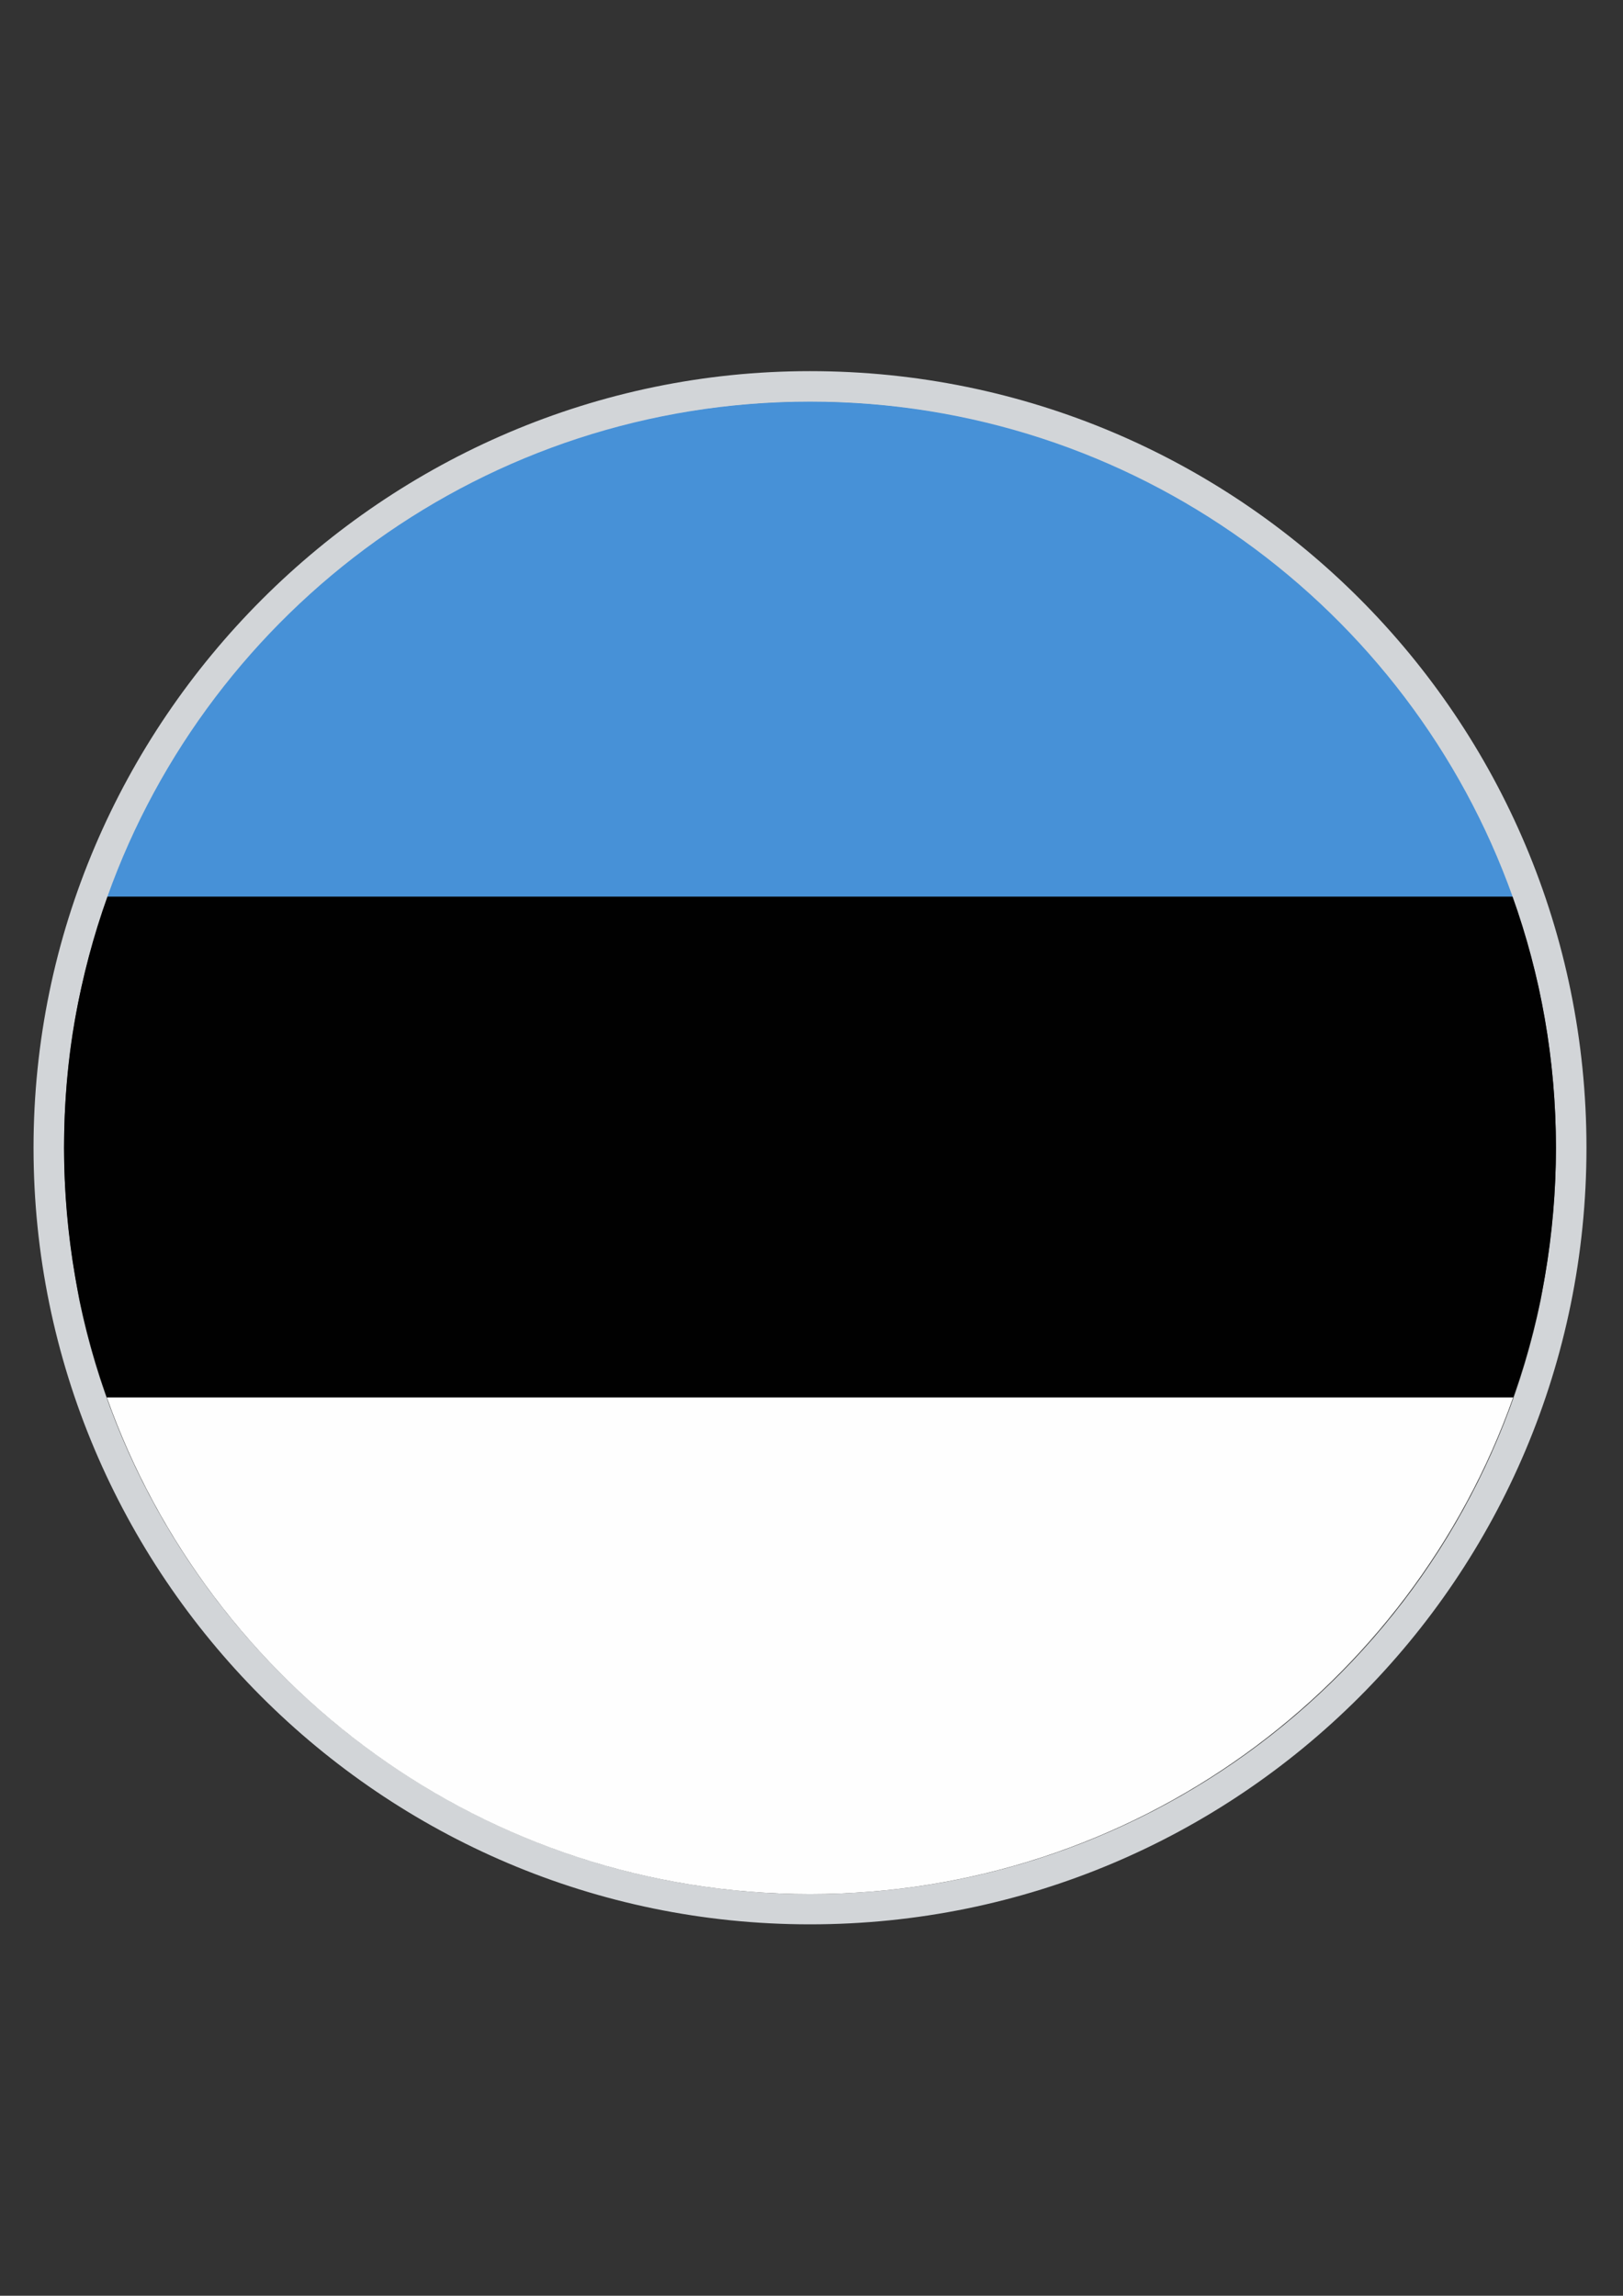
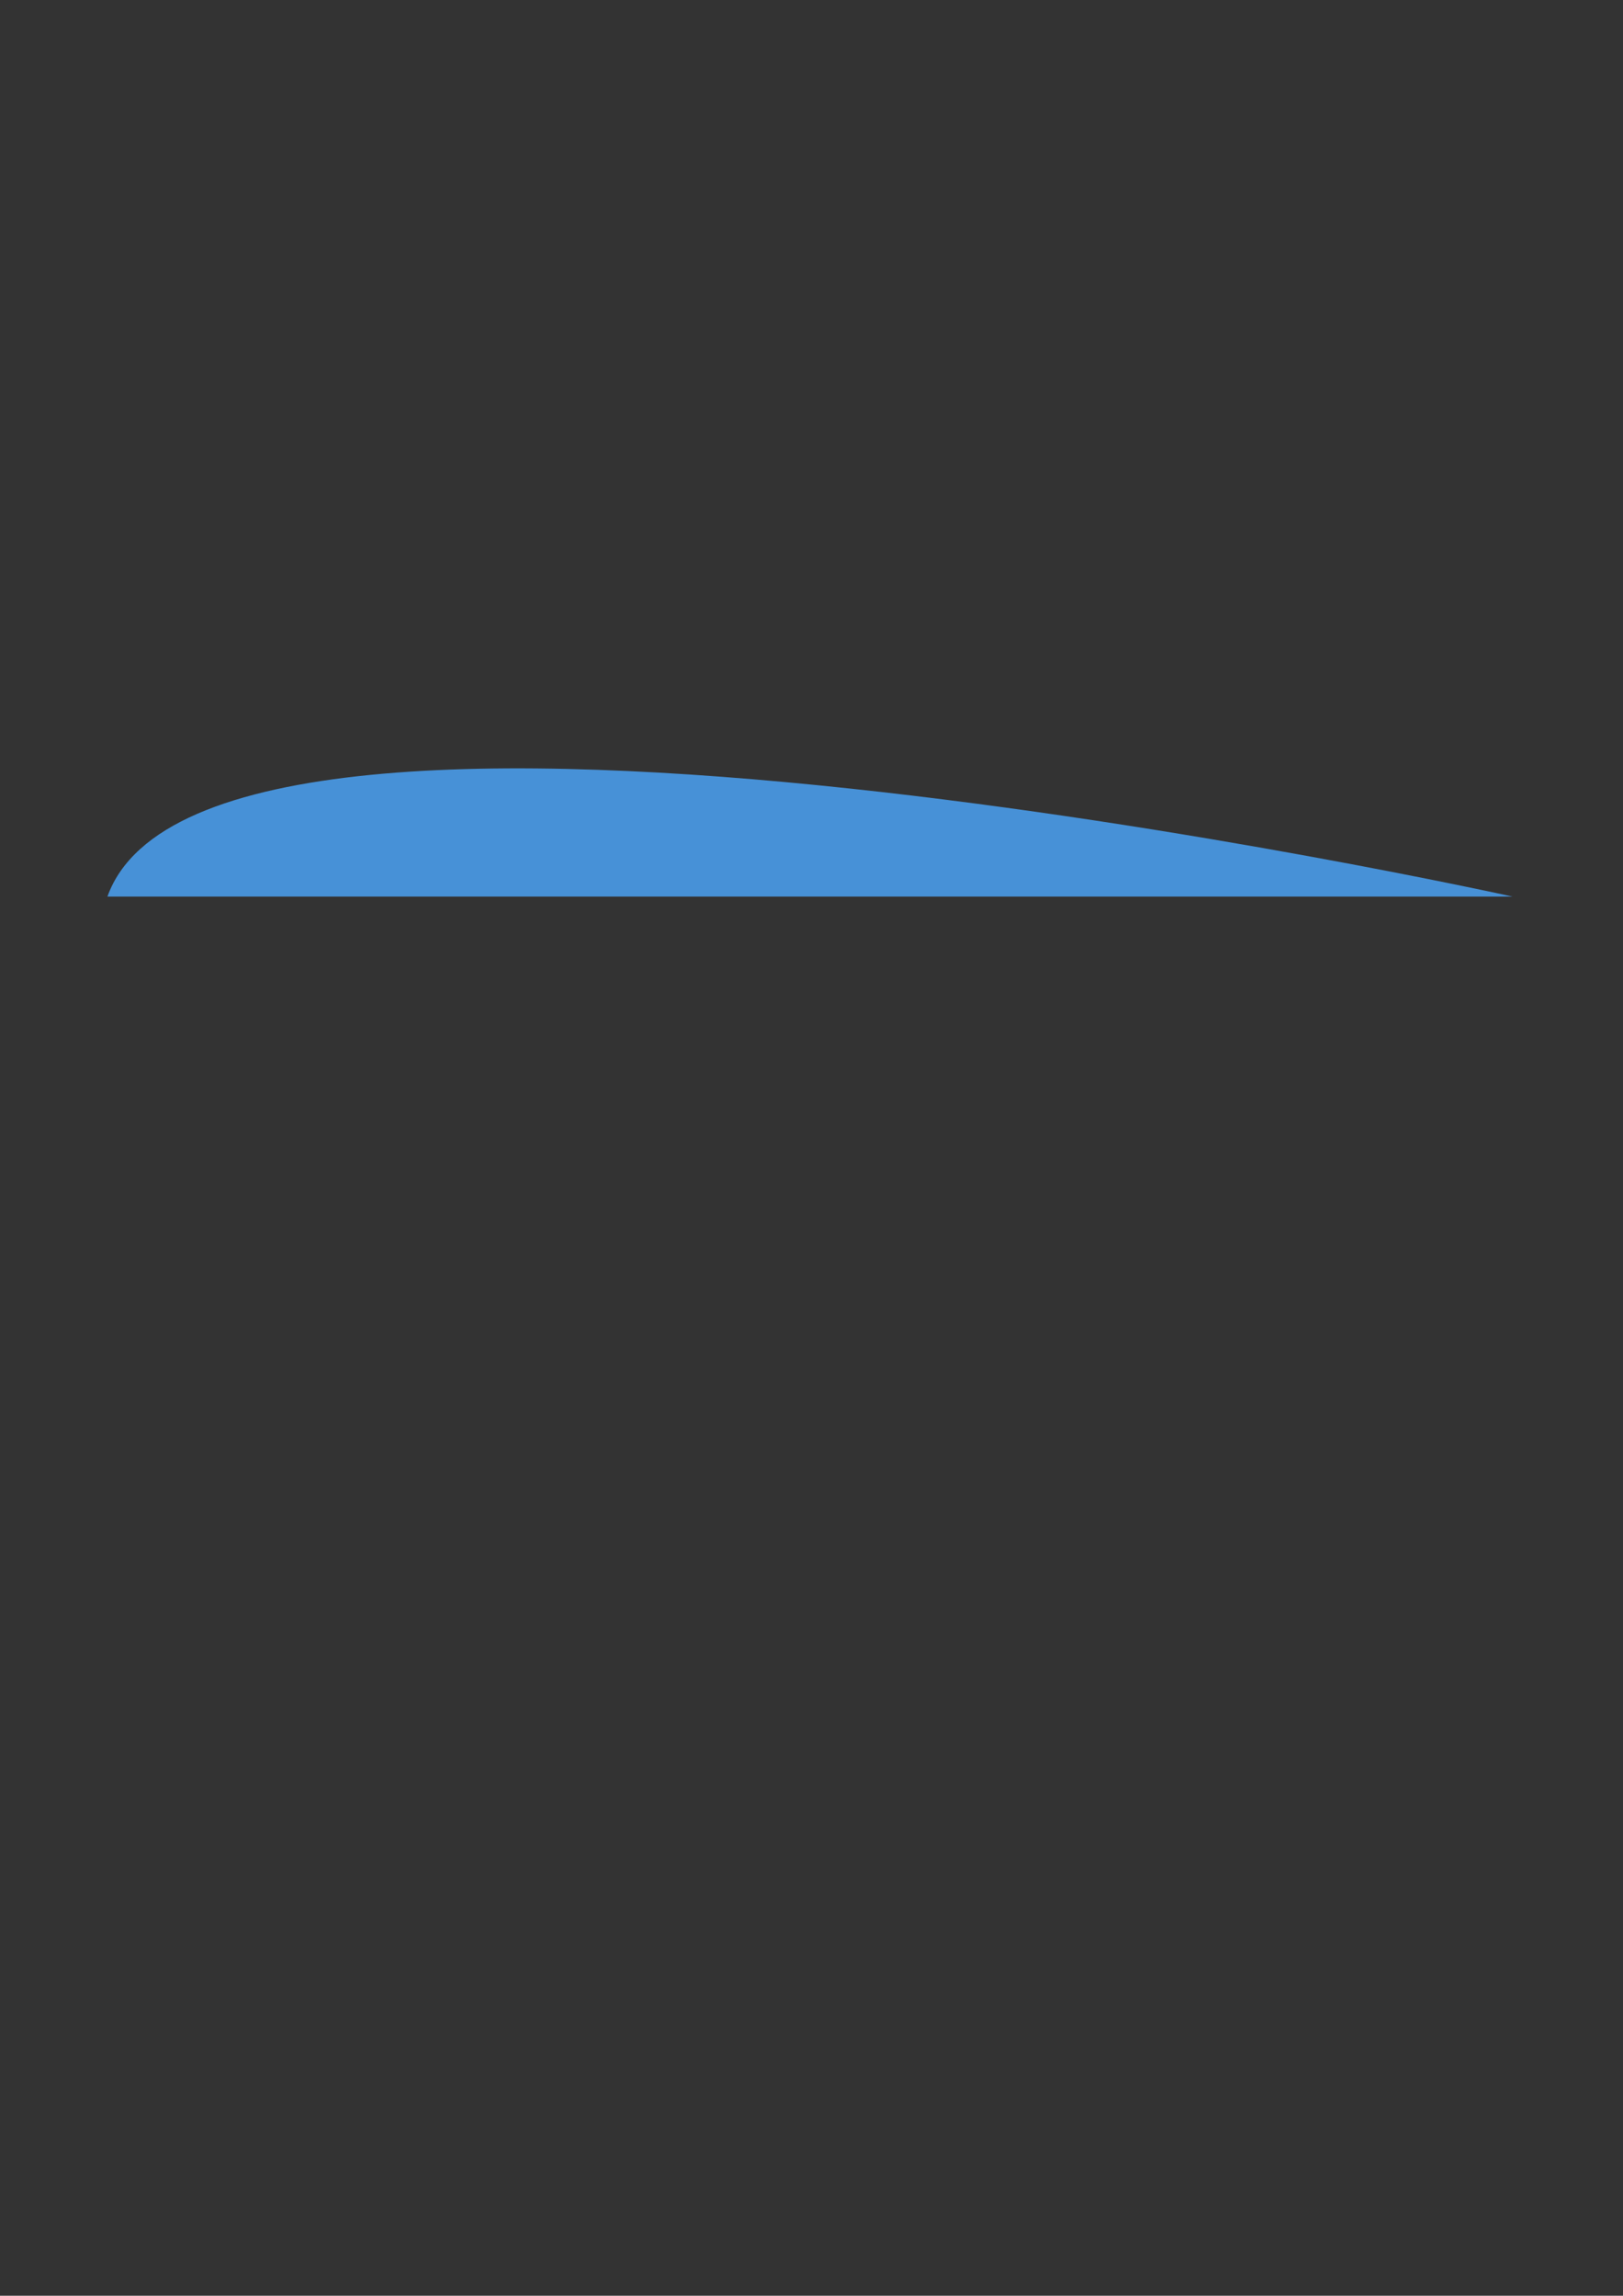
<svg xmlns="http://www.w3.org/2000/svg" id="Layer_1" viewBox="0 0 595.3 841.9">
  <rect x="0" y="0" width="595.3" height="841.9" fill="#333333" stroke="none" />
  <style>.st0{fill:none}.st1{fill:#d2d5d8}.st2{fill:#fefefe}.st3{fill:#010101}.st4{fill:#4791d7}</style>
-   <path class="st1" d="M297.1 136.1c-156.4 0-284.8 128.4-284.8 284.8s127.3 284.8 284.8 284.8 284.8-127.3 284.8-284.8-127.3-284.8-284.8-284.8zm0 558.5c-131.8 0-242.4-93.8-268-217.8-3.4-17.9-5.6-36.9-5.6-55.8 0-21.2 2.2-41.3 6.7-60.3C58.1 239 167.6 147.4 297.1 147.4S536.1 239 564 360.7c4.5 20.1 6.7 40.2 6.7 60.3 0 19-2.2 38-5.6 55.8-25.7 125.1-136.2 217.8-268 217.8z" />
-   <path class="st2" d="M39.2 512.5c37.7 106.1 138.9 182.1 257.9 182.1s220.3-76 257.9-182.1H39.2z" />
-   <path class="st3" d="M23.5 420.9c0 32.1 5.5 62.9 15.7 91.5H555c10.2-28.6 15.7-59.4 15.7-91.5 0-32.3-5.6-63.3-15.9-92.1H39.4c-10.3 28.8-15.9 59.8-15.9 92.1z" />
-   <path class="st4" d="M39.4 328.8h515.4C517 223 415.9 147.3 297.1 147.3S77.2 223 39.4 328.8z" />
+   <path class="st4" d="M39.4 328.8h515.4S77.2 223 39.4 328.8z" />
</svg>